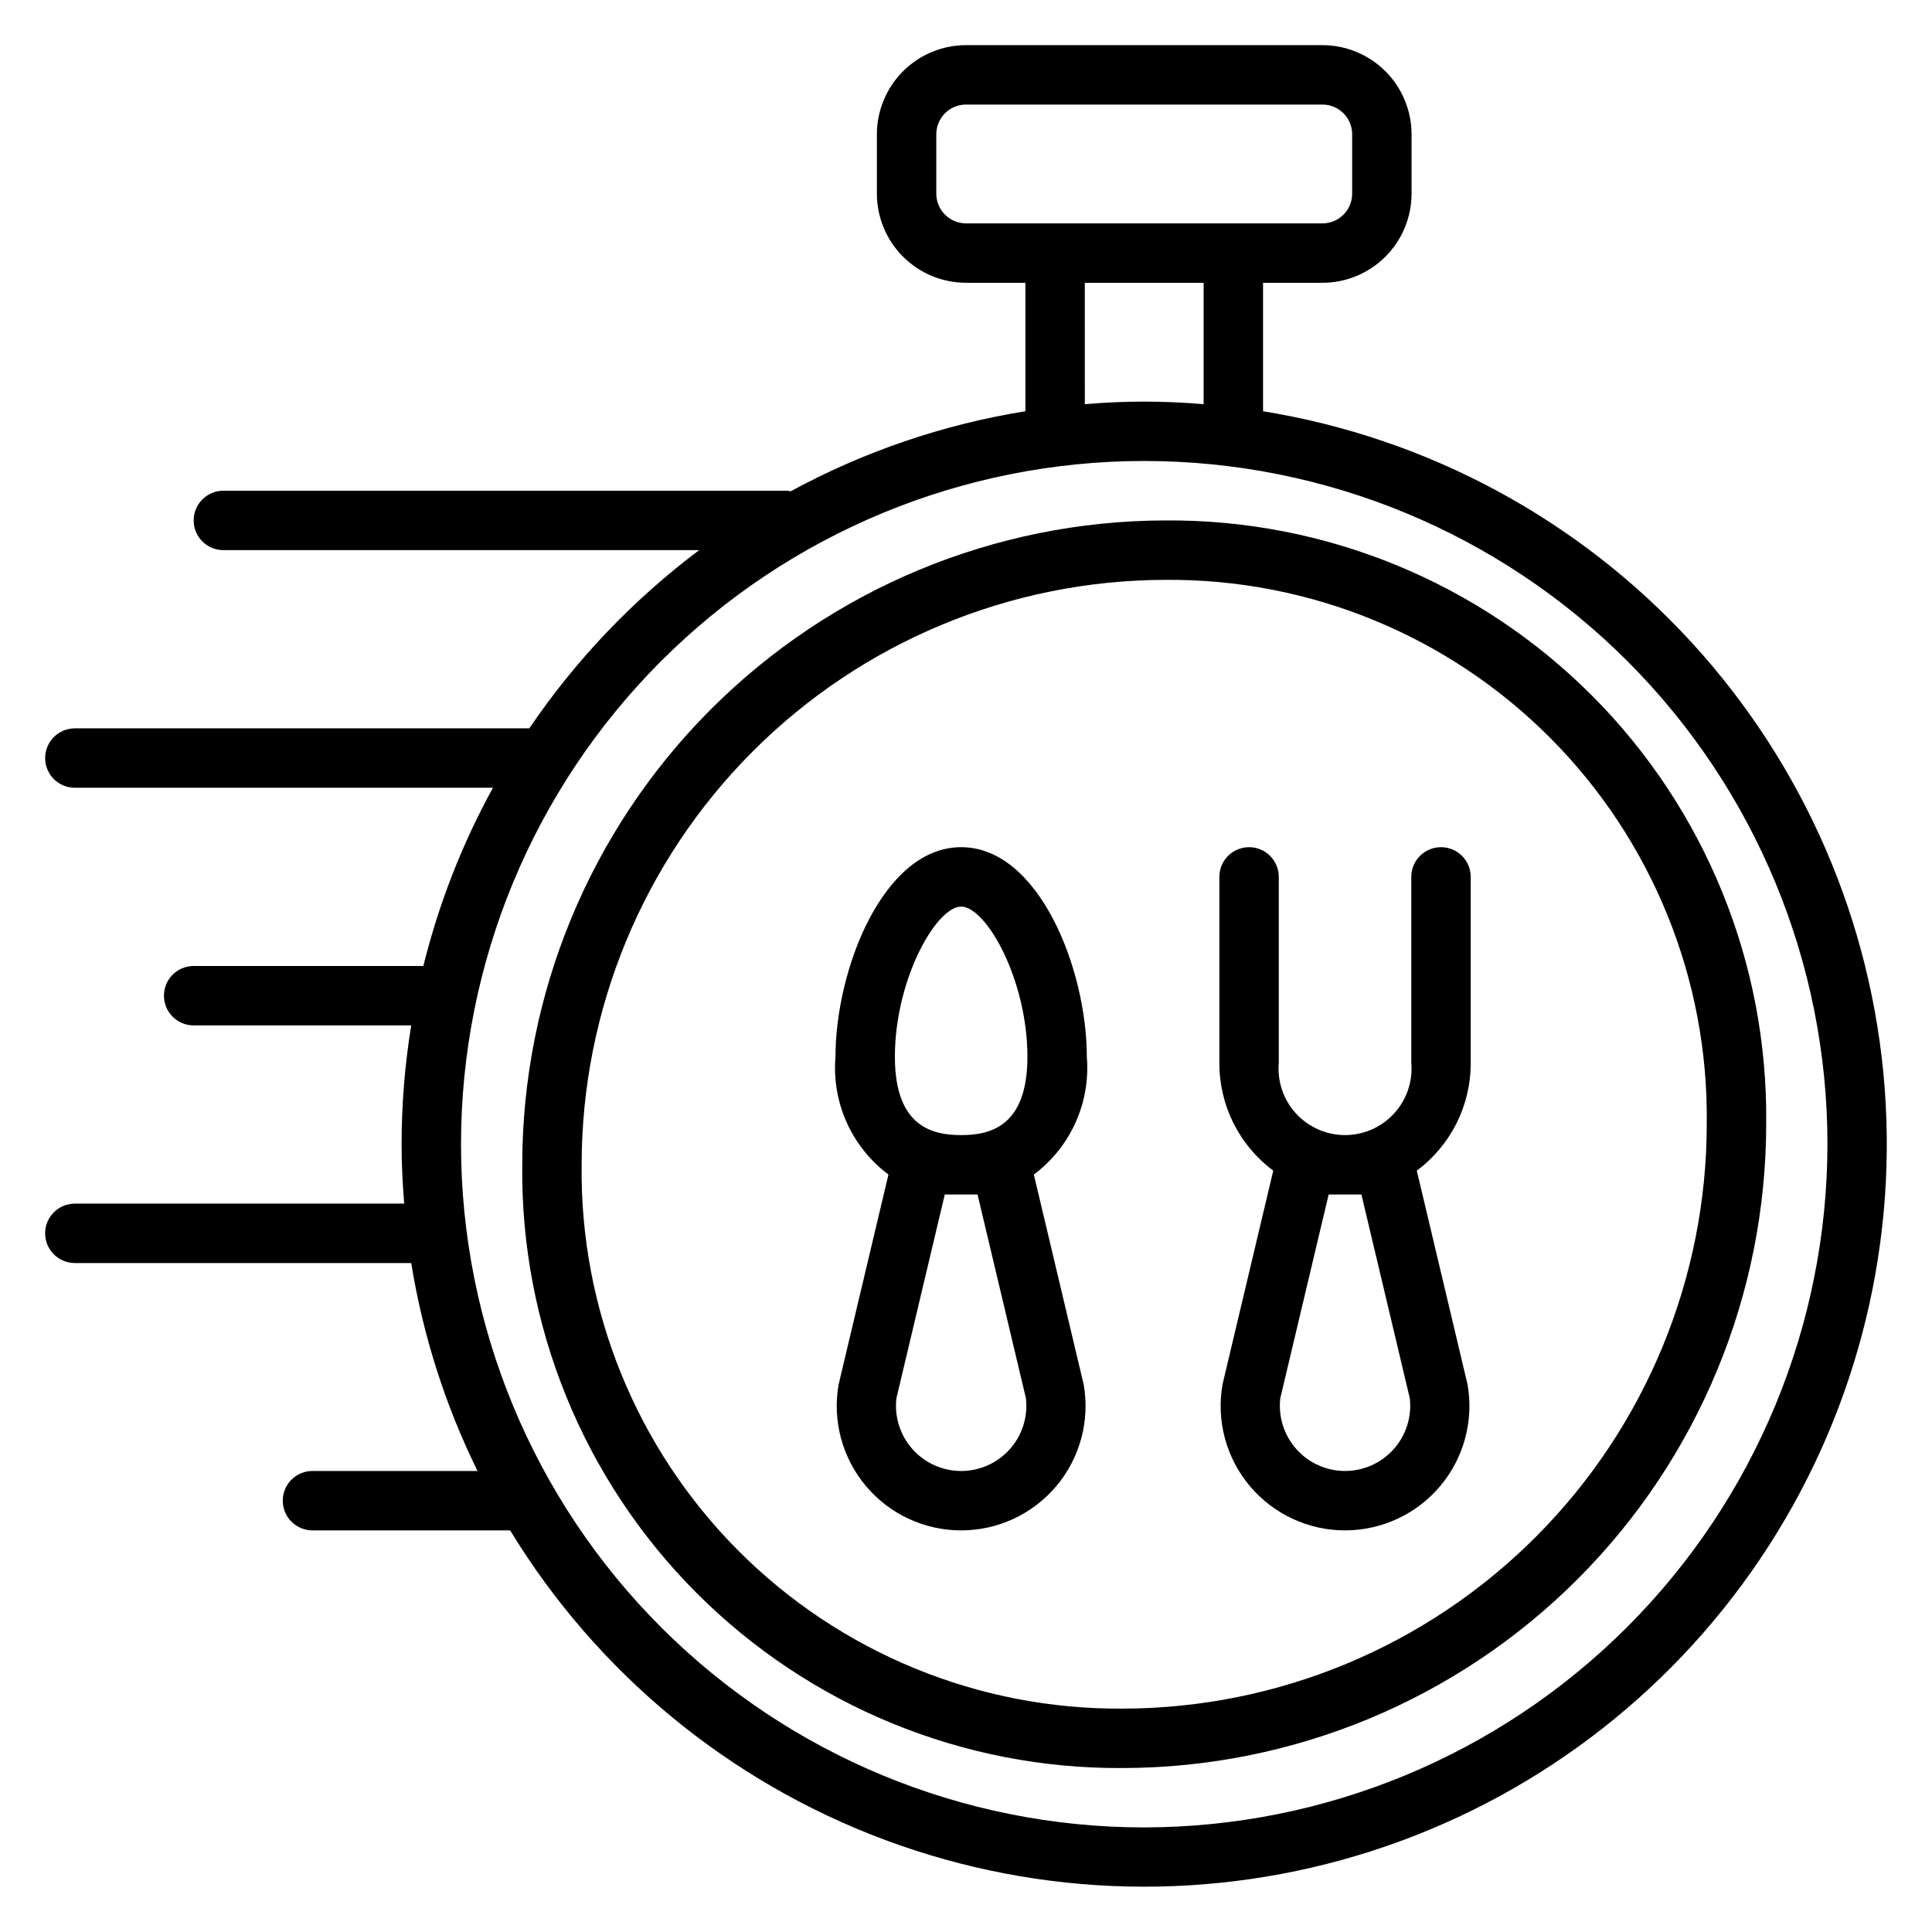
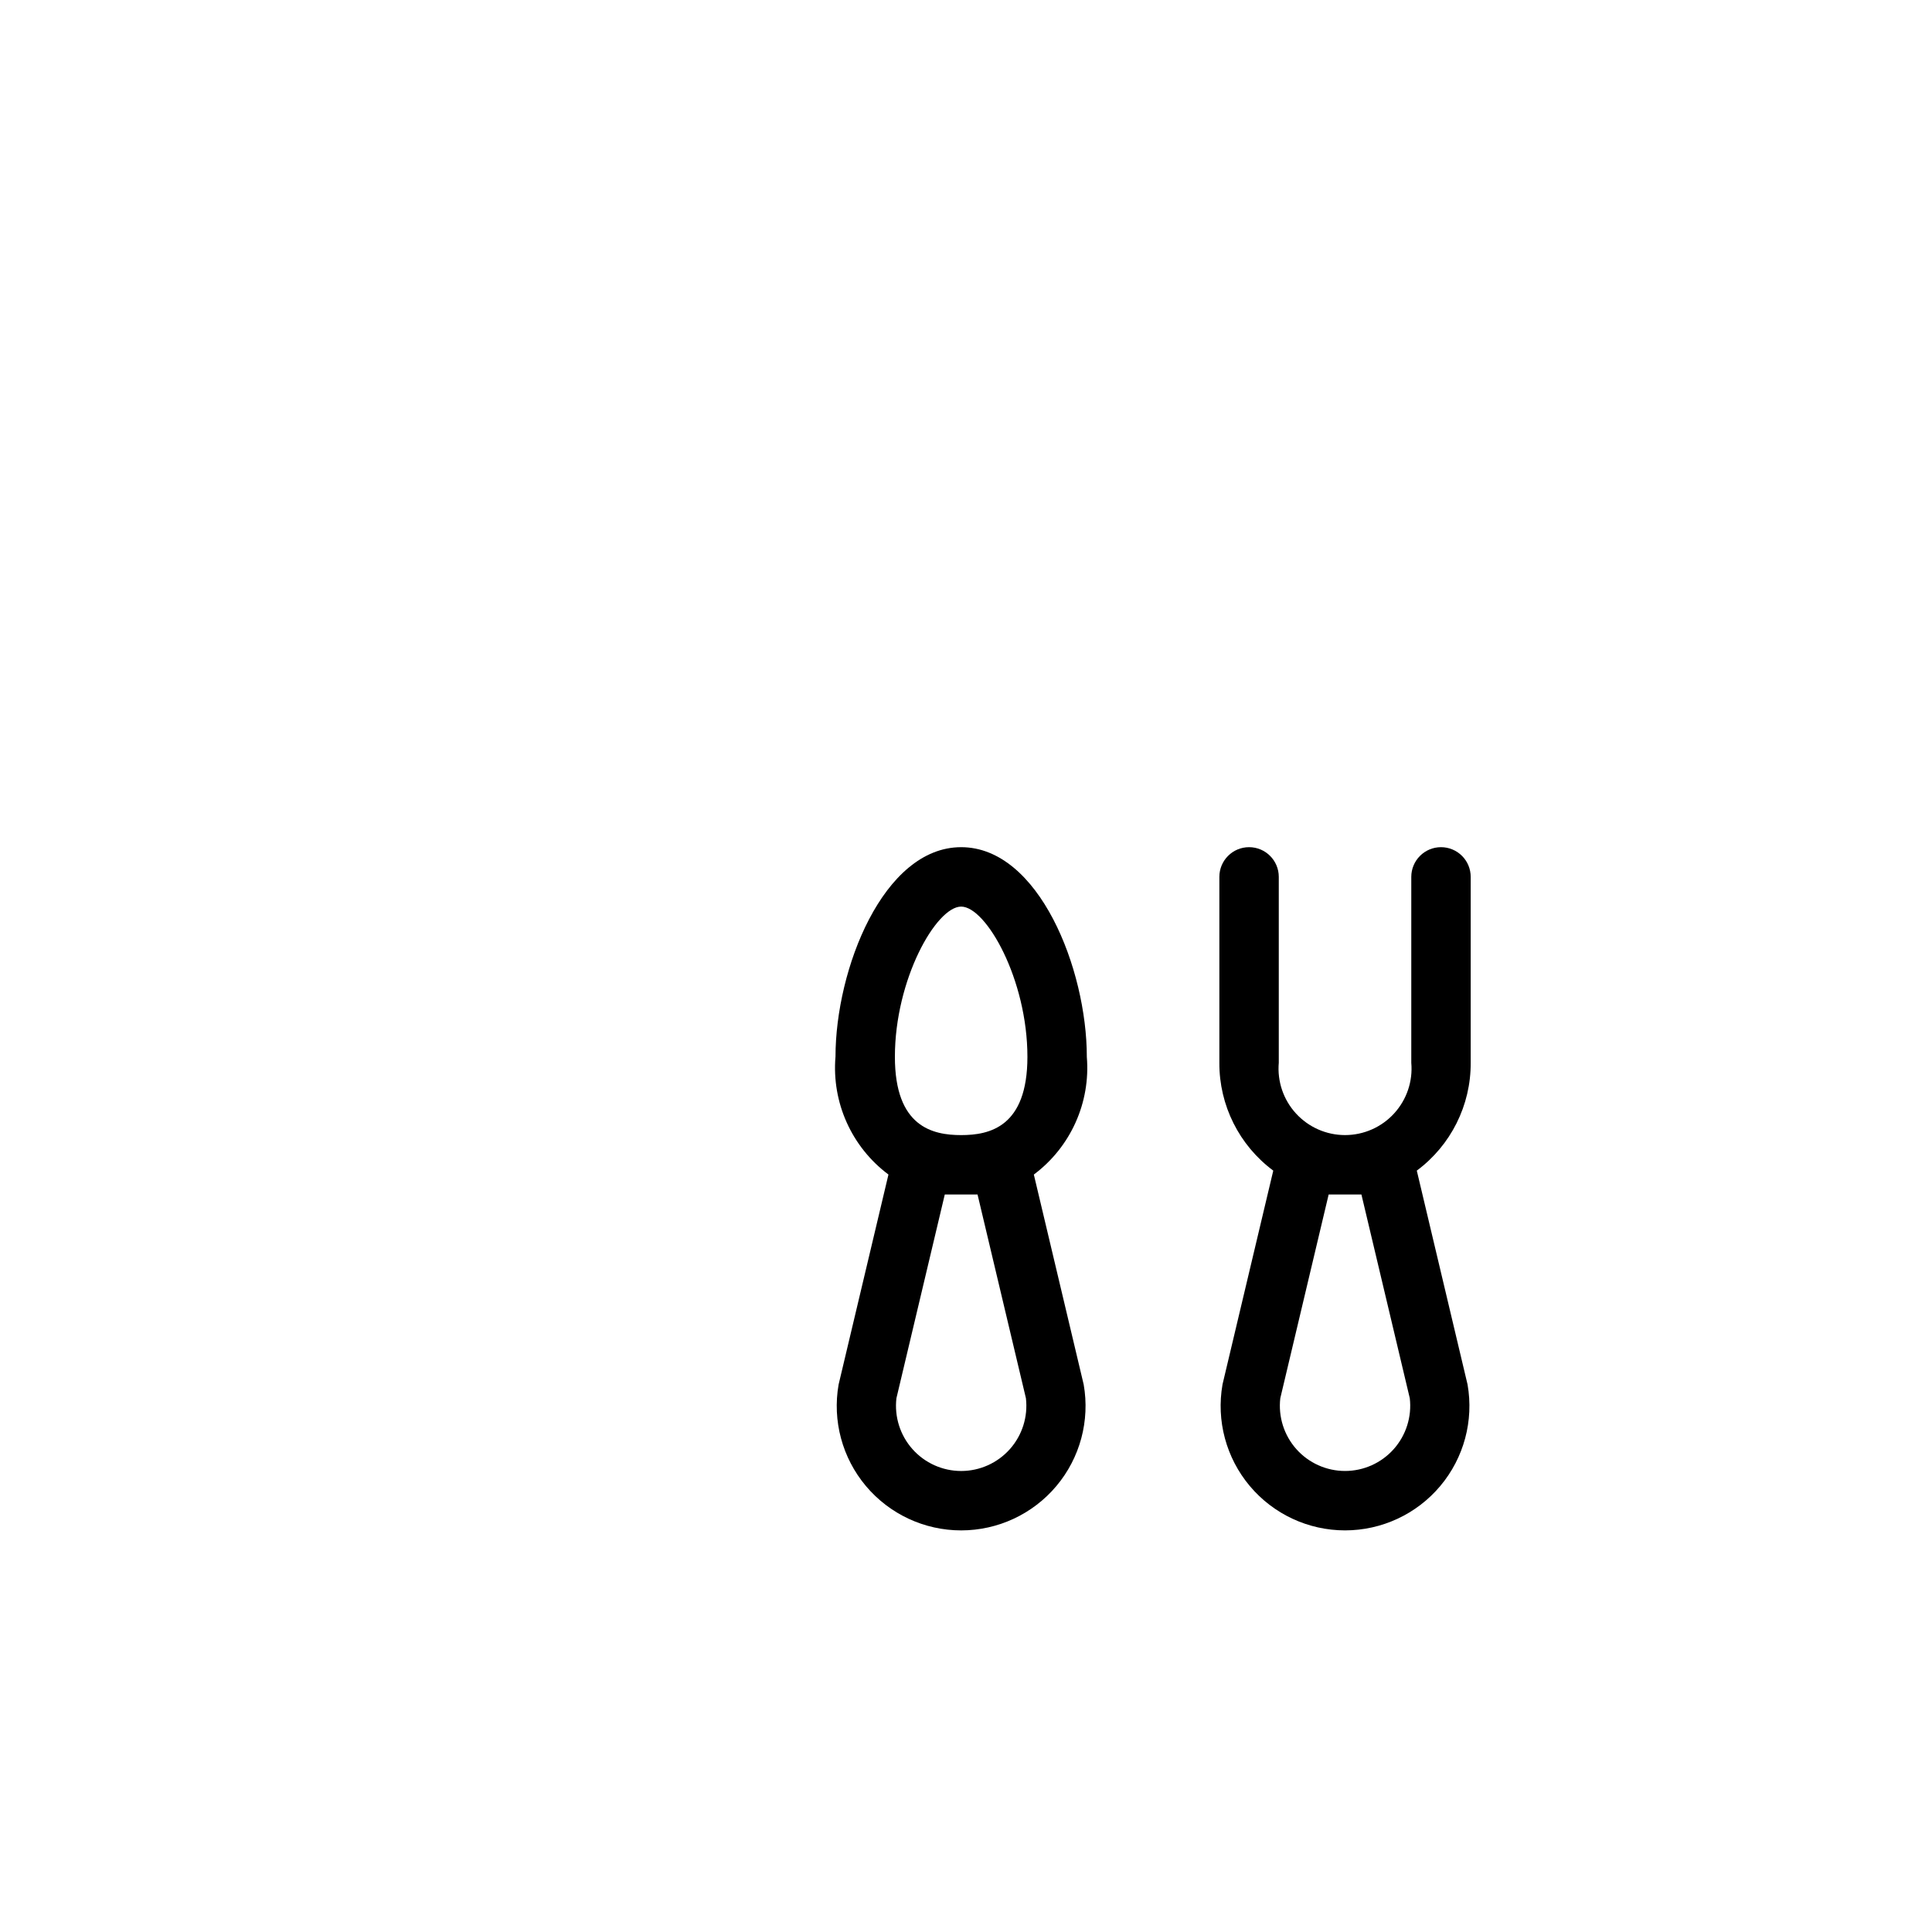
<svg xmlns="http://www.w3.org/2000/svg" fill="#000000" width="800px" height="800px" version="1.1" viewBox="144 144 512 512">
  <g>
-     <path d="m478.72 252.98v-34.039h15.742c6.262-0.008 12.266-2.496 16.695-6.926 4.426-4.426 6.914-10.43 6.922-16.691v-15.742c-0.008-6.262-2.496-12.266-6.922-16.691-4.43-4.426-10.434-6.918-16.695-6.926h-94.461c-6.262 0.008-12.266 2.5-16.691 6.926-4.43 4.426-6.918 10.43-6.926 16.691v15.742c0.008 6.262 2.496 12.266 6.926 16.691 4.426 4.43 10.43 6.918 16.691 6.926h15.742v34.039c-21.785 3.508-42.82 10.684-62.211 21.223-0.25-0.066-0.508-0.121-0.766-0.156h-149.57c-4.348 0-7.875 3.523-7.875 7.871 0 4.348 3.527 7.871 7.875 7.871h126.09c-17.508 13.152-32.723 29.113-45.02 47.234h-120.43c-4.348 0-7.871 3.523-7.871 7.871 0 4.348 3.523 7.871 7.871 7.871h110.8c-8.172 14.879-14.371 30.754-18.441 47.234h-60.875c-4.348 0-7.871 3.523-7.871 7.871s3.523 7.871 7.871 7.871h57.656c-1.691 10.41-2.543 20.941-2.551 31.488 0 5.305 0.273 10.543 0.688 15.742l-87.281 0.004c-4.348 0-7.871 3.523-7.871 7.871s3.523 7.871 7.871 7.871h89.145c3.09 19.141 9.012 37.711 17.574 55.105h-43.742c-4.348 0-7.871 3.523-7.871 7.871 0 4.348 3.523 7.871 7.871 7.871h52.383c22.984 37.742 58.004 66.652 99.422 82.066 41.414 15.418 86.812 16.441 128.88 2.914 42.066-13.527 78.359-40.824 103.02-77.492 24.668-36.664 36.273-80.566 32.949-124.63-3.324-44.066-21.383-85.73-51.27-118.28s-69.863-54.094-113.48-61.16zm-86.594-57.656v-15.742c0.008-4.344 3.527-7.867 7.875-7.871h94.461c4.348 0.004 7.871 3.523 7.875 7.871v15.742c-0.004 4.348-3.527 7.871-7.875 7.875h-94.461c-4.348-0.008-7.867-3.527-7.875-7.875zm39.359 23.617h31.488v32.176h0.004c-10.477-0.914-21.016-0.914-31.488 0zm15.742 409.34 0.004 0.004c-48.02 0-94.07-19.078-128.03-53.031-33.953-33.957-53.027-80.008-53.027-128.03s19.074-94.07 53.027-128.03c33.957-33.953 80.008-53.027 128.03-53.027s94.07 19.074 128.03 53.027c33.953 33.957 53.031 80.008 53.031 128.03-0.055 48.004-19.148 94.023-53.09 127.97-33.945 33.941-79.965 53.035-127.97 53.09z" />
-     <path d="m452.78 281.92c-45.223 0.105-88.559 18.145-120.5 50.16s-49.879 75.395-49.879 120.62c-0.477 42.441 16.133 83.289 46.09 113.35 29.961 30.066 70.746 46.82 113.19 46.496 45.223-0.105 88.559-18.145 120.5-50.16 31.941-32.016 49.879-75.395 49.879-120.62 0.477-42.441-16.133-83.289-46.09-113.35s-70.746-46.82-113.19-46.496zm-11.102 314.88c-38.262 0.316-75.043-14.781-102.05-41.891-27.004-27.113-41.957-63.953-41.488-102.21-0.004-41.051 16.273-80.426 45.266-109.49 28.988-29.066 68.32-45.445 109.37-45.543 38.266-0.324 75.047 14.773 102.05 41.887 27.004 27.109 41.957 63.953 41.484 102.21 0.004 41.051-16.273 80.426-45.266 109.49-28.988 29.066-68.32 45.445-109.37 45.547z" />
    <path d="m432.02 424.07c0-23.199-12.668-55.559-33.305-55.559-20.633 0-33.301 32.355-33.301 55.559h-0.004c-1.012 12.125 4.293 23.914 14.039 31.195l-13.211 55.652c-1.68 9.594 0.969 19.438 7.234 26.891 6.266 7.457 15.504 11.762 25.242 11.762s18.977-4.305 25.242-11.762c6.266-7.453 8.914-17.297 7.234-26.891l-13.211-55.648c9.746-7.281 15.055-19.074 14.039-31.199zm-33.305-39.812c6.609 0 17.562 19.285 17.562 39.812 0 18.59-10.023 20.742-17.562 20.742s-17.559-2.152-17.559-20.742c0-20.527 10.953-39.812 17.559-39.812zm4.344 76.297 12.82 53.988v0.004c0.57 4.898-0.977 9.805-4.254 13.488-3.281 3.684-7.977 5.793-12.906 5.793-4.93 0-9.629-2.109-12.906-5.793s-4.824-8.59-4.254-13.488l12.816-53.988z" />
    <path d="m525.88 368.51c-2.09 0-4.09 0.828-5.566 2.305-1.477 1.477-2.309 3.477-2.309 5.566v49.254c0.438 4.926-1.219 9.805-4.559 13.449-3.336 3.648-8.055 5.723-12.996 5.723-4.945 0-9.66-2.074-13-5.723-3.34-3.644-4.992-8.523-4.559-13.449v-49.254c0-4.348-3.527-7.871-7.875-7.871-4.348 0-7.871 3.523-7.871 7.871v49.254c-0.059 11.262 5.246 21.879 14.285 28.59l-13.457 56.688h0.004c-1.68 9.59 0.965 19.434 7.231 26.891 6.262 7.457 15.504 11.762 25.238 11.762 9.738 0 18.98-4.305 25.242-11.762 6.266-7.457 8.91-17.301 7.231-26.891l-13.453-56.688c9.039-6.711 14.344-17.328 14.285-28.59v-49.254c0-2.09-0.828-4.09-2.305-5.566-1.477-1.477-3.481-2.305-5.566-2.305zm-21.09 92.043 12.816 53.988c0.574 4.898-0.977 9.805-4.254 13.488-3.277 3.684-7.973 5.793-12.902 5.793-4.934 0-9.629-2.109-12.906-5.793s-4.824-8.59-4.254-13.488l12.816-53.988z" />
  </g>
</svg>